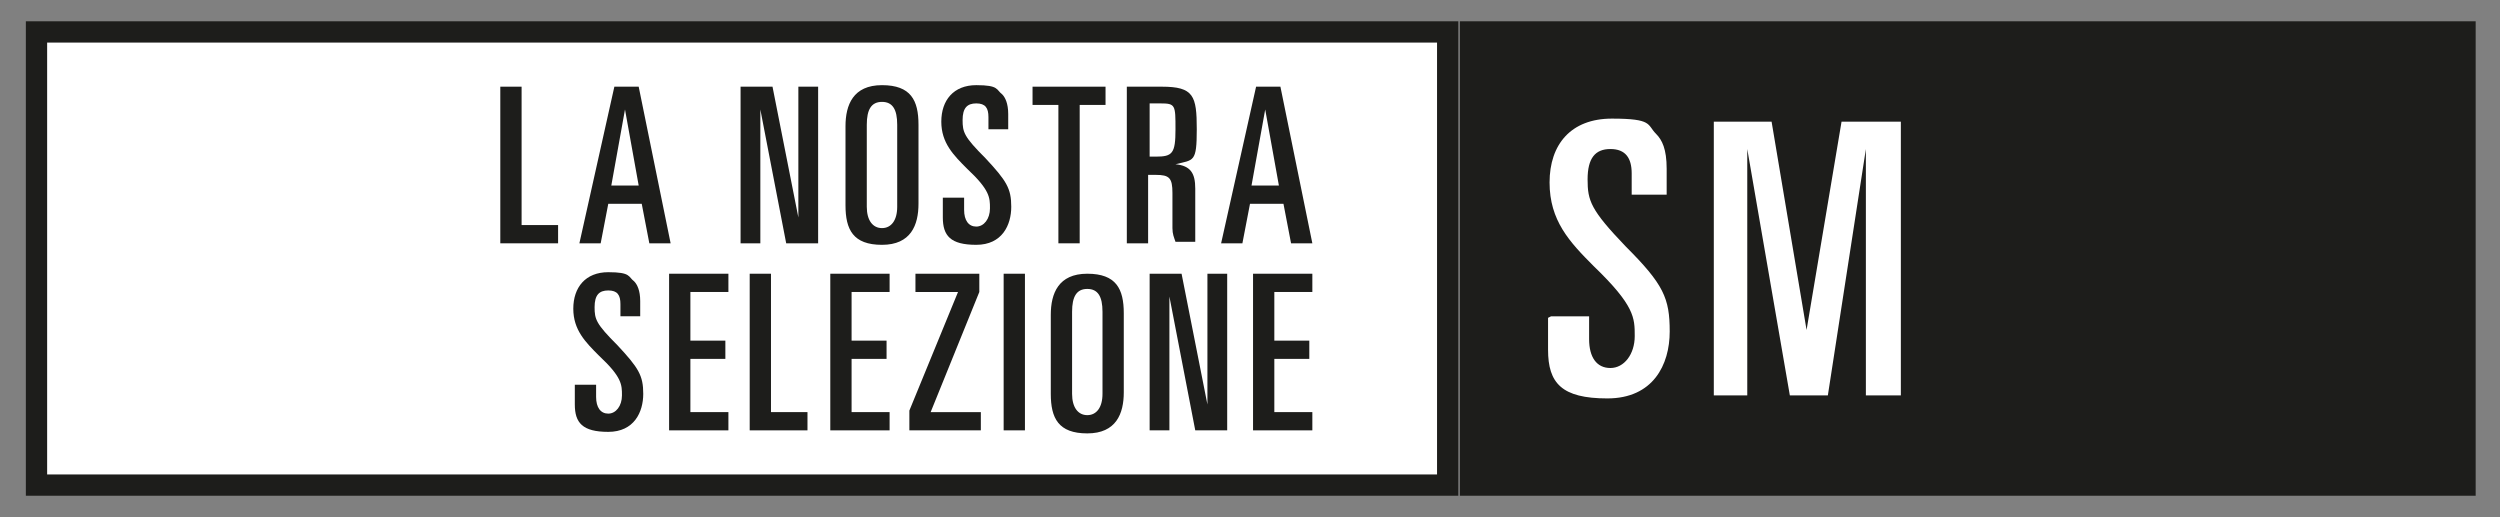
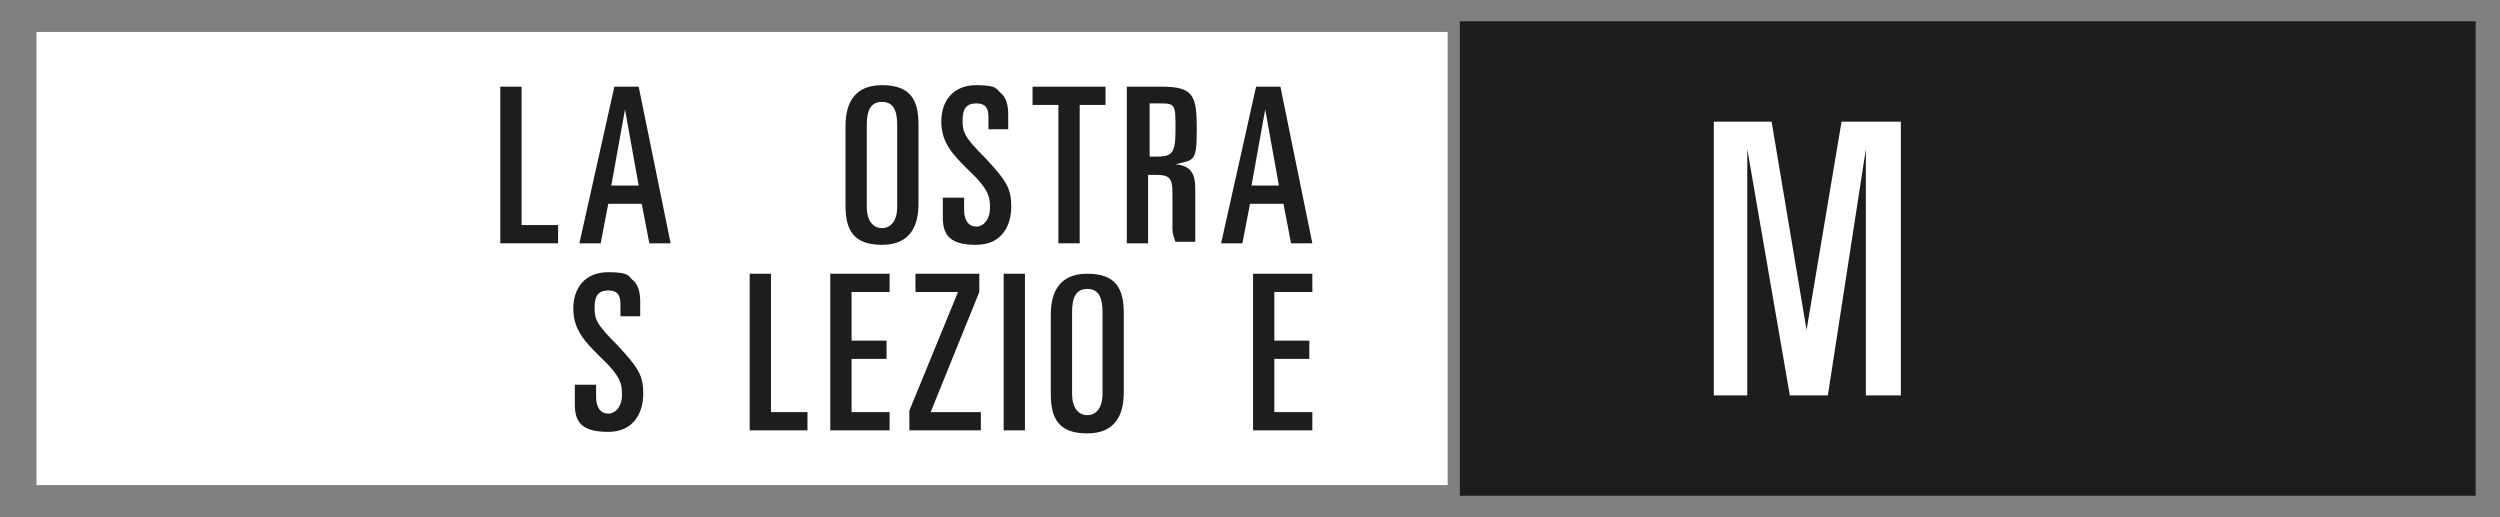
<svg xmlns="http://www.w3.org/2000/svg" id="Livello_1" data-name="Livello 1" version="1.1" viewBox="0 0 164.4 34">
  <rect x="0" y="0" width="164.4" height="34" fill="#808080" stroke="none" />
  <defs>
    <style>
      .cls-1 {
        clip-path: url(#clippath);
      }

      .cls-2, .cls-3, .cls-4 {
        stroke-width: 0px;
      }

      .cls-2, .cls-5 {
        fill: none;
      }

      .cls-3 {
        fill: #1d1d1b;
      }

      .cls-4 {
        fill: #fff;
      }

      .cls-5 {
        stroke: #1d1d1b;
        stroke-width: 1.4px;
      }
    </style>
    <clipPath id="clippath">
-       <rect class="cls-2" y="0" width="164.4" height="34" />
-     </clipPath>
+       </clipPath>
  </defs>
  <rect class="cls-4" x="2.4" y="2.1" width="92.8" height="29.8" />
  <g>
    <path class="cls-3" d="M32.9,5.7h1.4v9.1h2.4v1.2h-3.8V5.7Z" />
    <path class="cls-3" d="M40.3,5.7h1.7l2.1,10.3h-1.4l-.5-2.6h-2.2l-.5,2.6h-1.4l2.3-10.3ZM40.2,12.2h1.8l-.9-5h0l-.9,5Z" />
-     <path class="cls-3" d="M48.8,5.7h2l1.7,8.6h0V5.7h1.3v10.3h-2.1l-1.7-8.8h0v8.8h-1.3V5.7Z" />
    <path class="cls-3" d="M55.6,8.3c0-1.4.5-2.7,2.4-2.7s2.4,1,2.4,2.6v5.2c0,1.4-.5,2.7-2.4,2.7s-2.4-1-2.4-2.6v-5.2ZM57,13.6c0,.9.4,1.4,1,1.4s1-.5,1-1.4v-5.4c0-1-.3-1.5-1-1.5s-1,.5-1,1.5v5.4Z" />
    <path class="cls-3" d="M62,13h1.4v.8c0,.7.3,1.1.8,1.1s.9-.5.9-1.2,0-1.2-1.5-2.6c-.9-.9-1.7-1.7-1.7-3.1s.8-2.4,2.3-2.4,1.3.3,1.7.6c.2.2.4.6.4,1.3v1h-1.3v-.8c0-.6-.2-.9-.8-.9s-.9.3-.9,1.1.1,1.1,1.5,2.5c1.4,1.5,1.7,2,1.7,3.2s-.6,2.5-2.3,2.5-2.2-.6-2.2-1.8v-1.2Z" />
    <path class="cls-3" d="M67.9,5.7h4.8v1.2h-1.7v9.1h-1.4V6.9h-1.7v-1.2Z" />
    <path class="cls-3" d="M74.2,5.7h2.2c2.1,0,2.3.6,2.3,2.8s-.2,2-1.4,2.3h0c1,.1,1.3.6,1.3,1.6v2.2c0,.4,0,.9,0,1.3h-1.3c-.1-.3-.2-.5-.2-.9v-2.3c0-1-.2-1.2-1.1-1.2h-.5v4.5h-1.4V5.7ZM75.6,10.3h.4c1.1,0,1.3-.2,1.3-1.8s0-1.7-1-1.7h-.7v3.4Z" />
    <path class="cls-3" d="M82.5,5.7h1.7l2.1,10.3h-1.4l-.5-2.6h-2.2l-.5,2.6h-1.4l2.3-10.3ZM82.3,12.2h1.8l-.9-5h0l-.9,5Z" />
  </g>
  <g>
    <path class="cls-3" d="M37.8,25.3h1.4v.8c0,.7.3,1.1.8,1.1s.9-.5.9-1.2,0-1.2-1.5-2.6c-.9-.9-1.7-1.7-1.7-3.1s.8-2.4,2.3-2.4,1.3.3,1.7.6c.2.2.4.6.4,1.3v1h-1.3v-.8c0-.6-.2-.9-.8-.9s-.9.3-.9,1.1.1,1.1,1.5,2.5c1.4,1.5,1.7,2,1.7,3.2s-.6,2.5-2.3,2.5-2.2-.6-2.2-1.8v-1.2Z" />
-     <path class="cls-3" d="M44,18h3.9v1.2h-2.5v3.2h2.3v1.2h-2.3v3.5h2.5v1.2h-3.9v-10.3Z" />
    <path class="cls-3" d="M49.3,18h1.4v9.1h2.4v1.2h-3.8v-10.3Z" />
    <path class="cls-3" d="M54.6,18h3.9v1.2h-2.5v3.2h2.3v1.2h-2.3v3.5h2.5v1.2h-3.9v-10.3Z" />
    <path class="cls-3" d="M59.8,27l3.2-7.8h-2.8v-1.2h4.2v1.2l-3.2,7.9h3.3v1.2h-4.7v-1.3Z" />
    <path class="cls-3" d="M66,18h1.4v10.3h-1.4v-10.3Z" />
    <path class="cls-3" d="M69.1,20.7c0-1.4.5-2.7,2.4-2.7s2.4,1,2.4,2.6v5.2c0,1.4-.5,2.7-2.4,2.7s-2.4-1-2.4-2.6v-5.2ZM70.5,25.9c0,.9.4,1.4,1,1.4s1-.5,1-1.4v-5.4c0-1-.3-1.5-1-1.5s-1,.5-1,1.5v5.4Z" />
-     <path class="cls-3" d="M75.7,18h2l1.7,8.6h0v-8.6h1.3v10.3h-2.1l-1.7-8.8h0v8.8h-1.3v-10.3Z" />
    <path class="cls-3" d="M82.4,18h3.9v1.2h-2.5v3.2h2.3v1.2h-2.3v3.5h2.5v1.2h-3.9v-10.3Z" />
  </g>
  <g class="cls-1">
    <rect class="cls-5" x="2.4" y="2.1" width="92.8" height="29.8" />
  </g>
  <rect class="cls-3" x="96" y="1.4" width="66.8" height="31.2" />
  <g>
-     <path class="cls-4" d="M102,20.8h2.5v1.5c0,1.2.5,1.9,1.4,1.9s1.6-.9,1.6-2.1,0-2-2.7-4.6c-1.6-1.6-2.9-3-2.9-5.5s1.4-4.2,4.1-4.2,2.3.4,2.9,1c.4.4.7,1,.7,2.3v1.7h-2.3v-1.4c0-1-.4-1.6-1.4-1.6s-1.5.6-1.5,2,.2,2,2.5,4.4c2.5,2.5,2.9,3.4,2.9,5.6s-1.1,4.4-4.1,4.4-3.9-1-3.9-3.2v-2.1Z" />
    <path class="cls-4" d="M112.5,8h4l2.3,13.7h0l2.3-13.7h3.9v18h-2.3V9.8h0l-2.5,16.2h-2.5l-2.8-16.2h0v16.2h-2.2V8Z" />
  </g>
</svg>